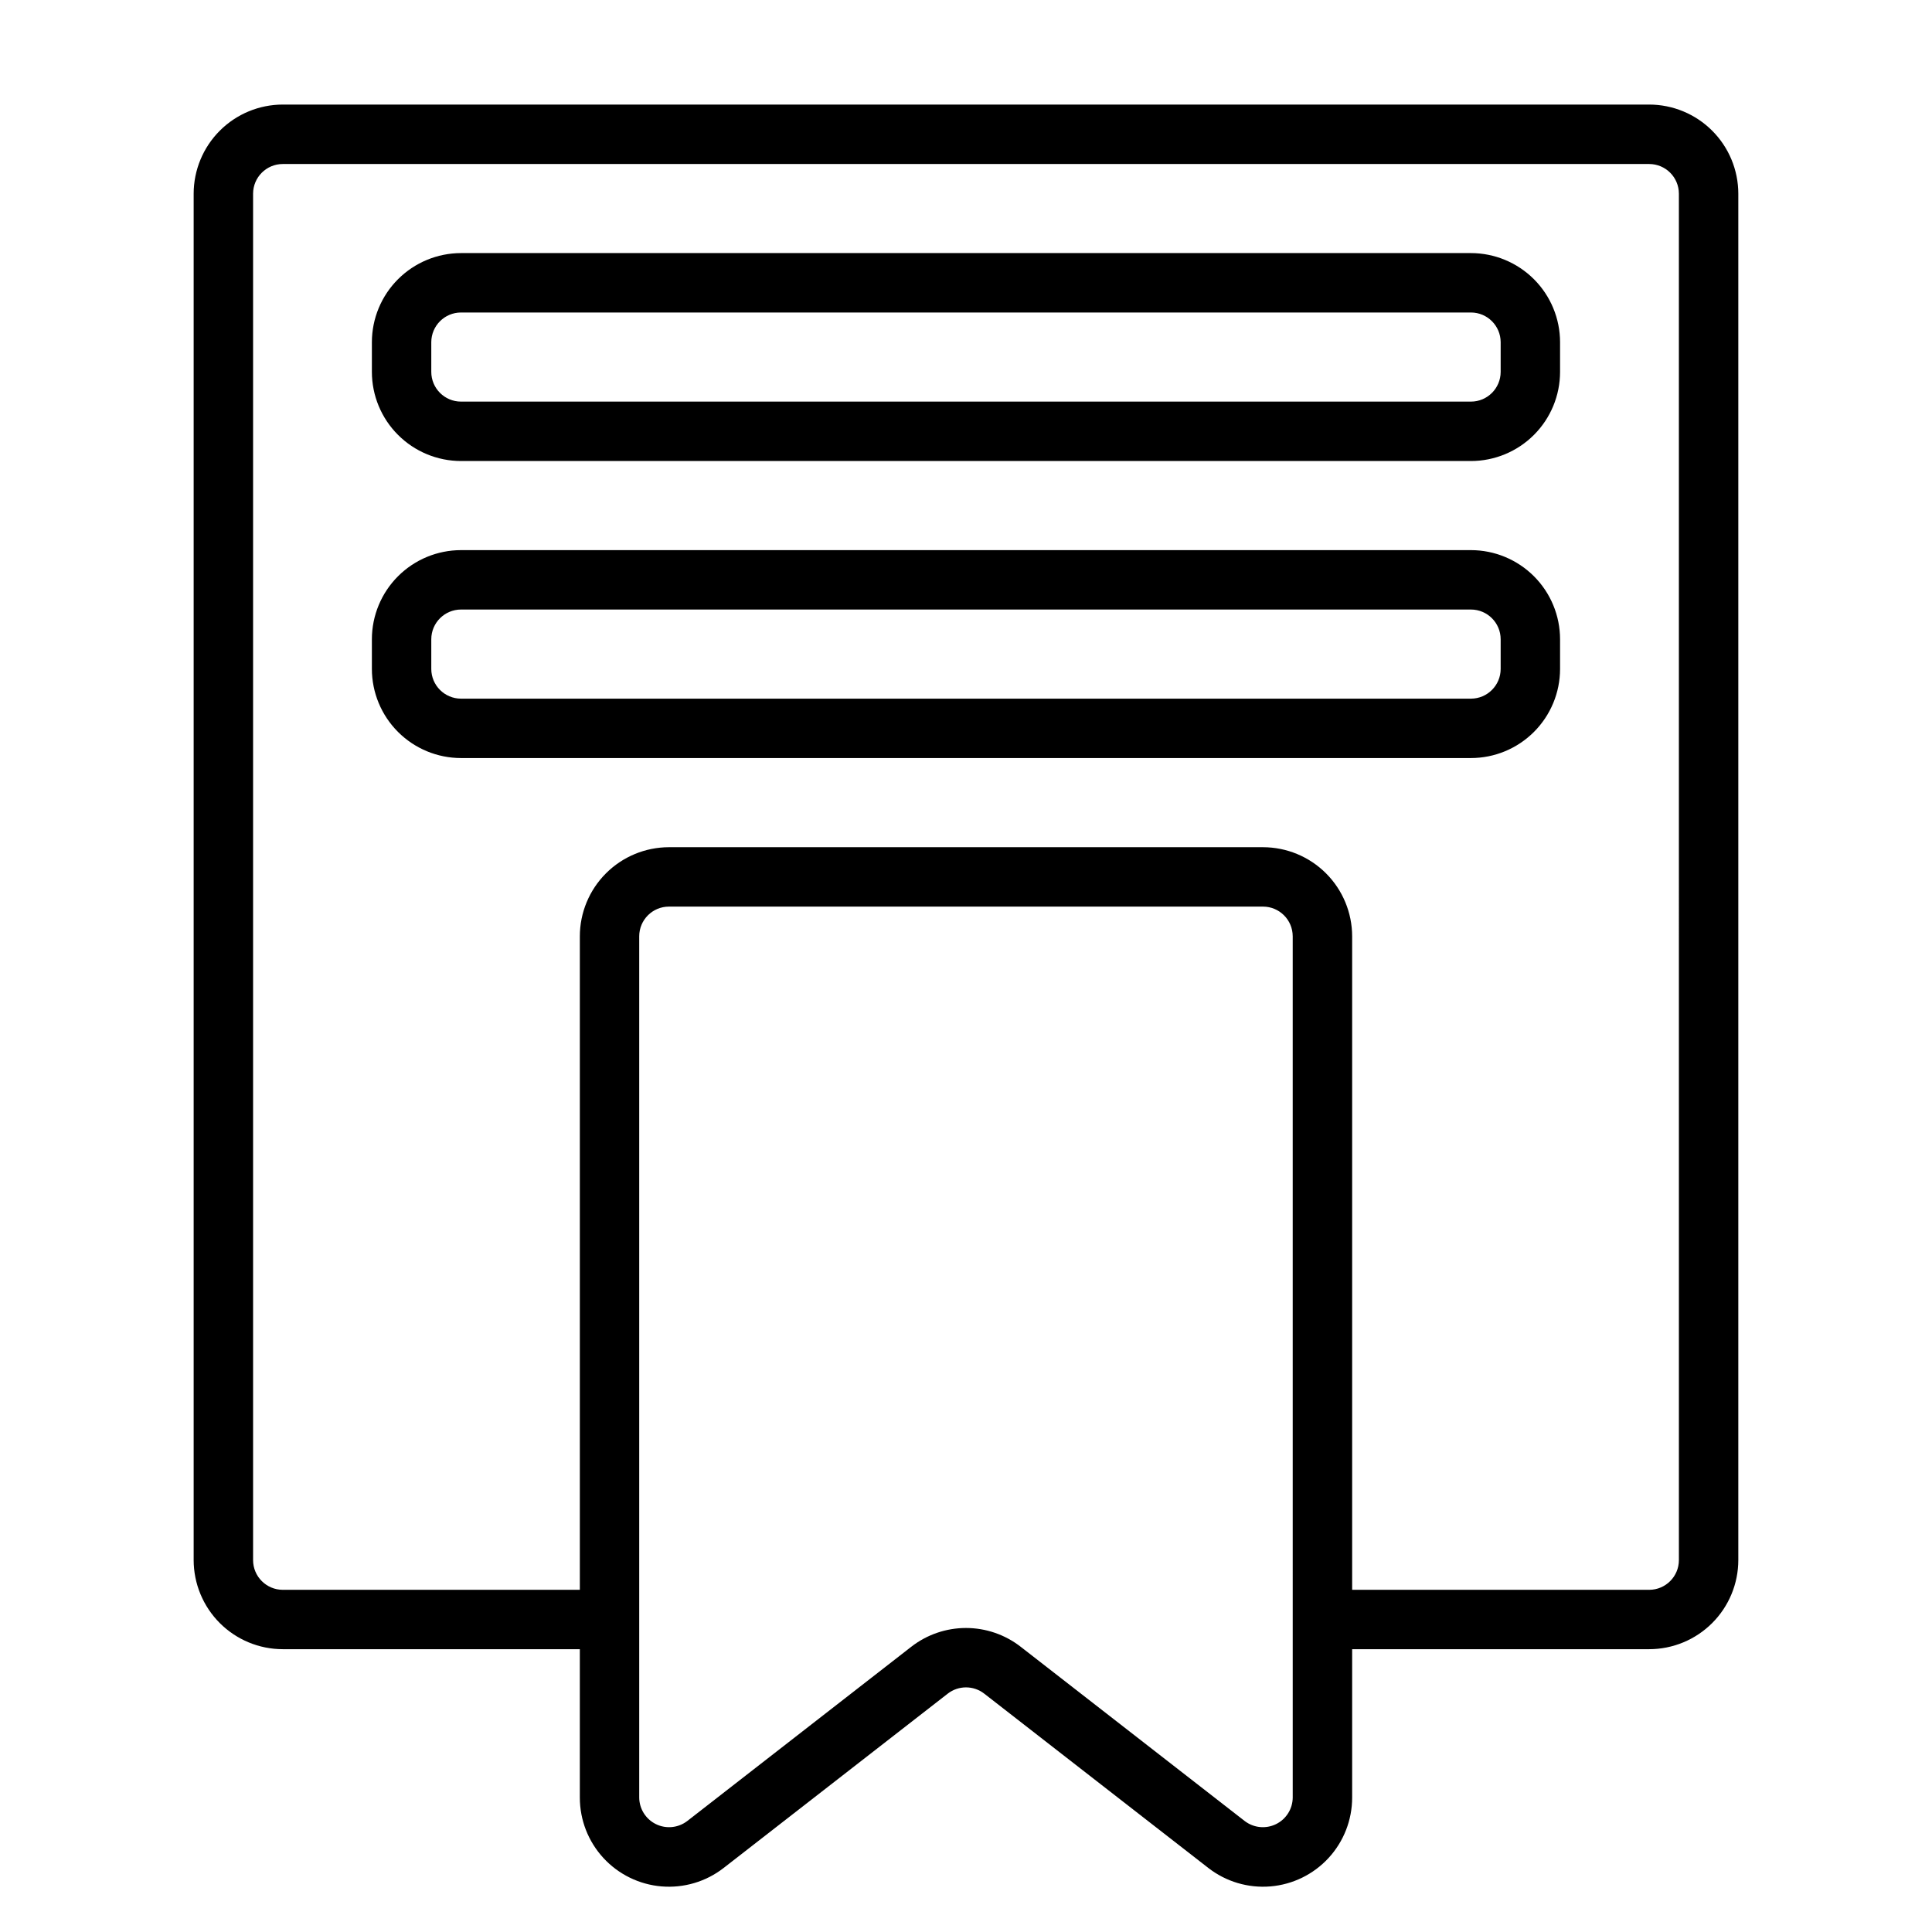
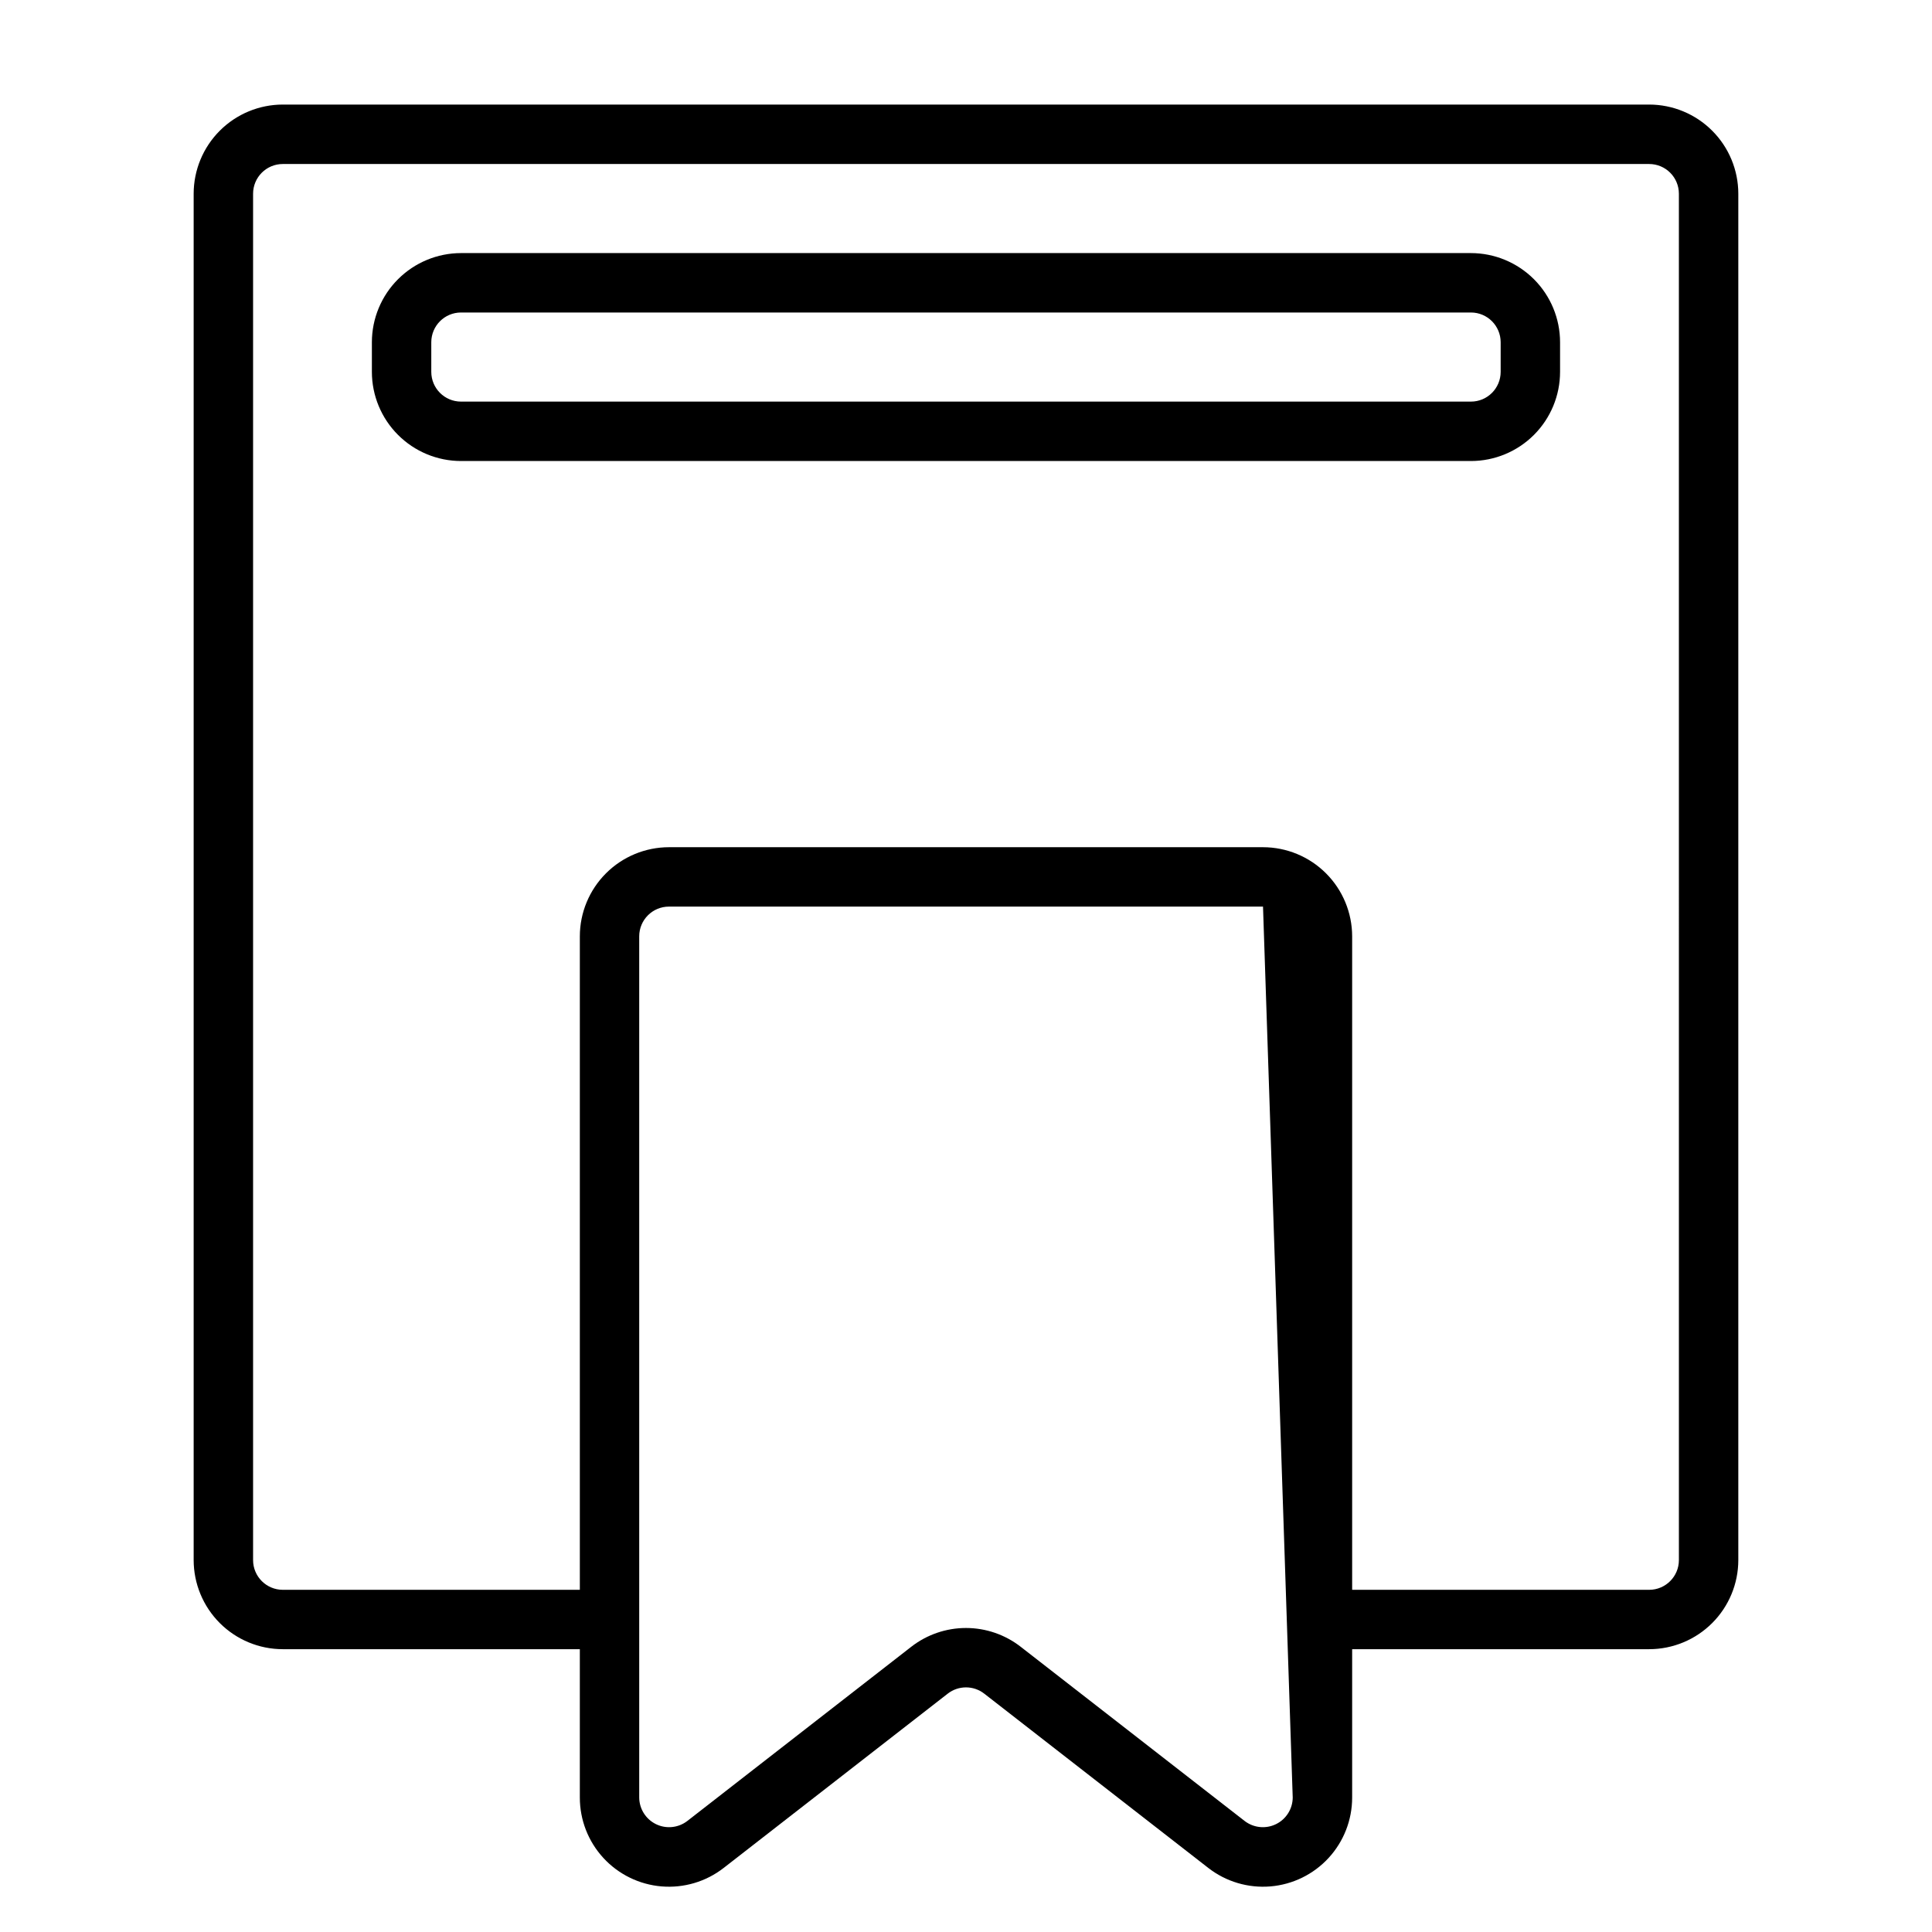
<svg xmlns="http://www.w3.org/2000/svg" fill="#000000" width="800px" height="800px" version="1.1" viewBox="144 144 512 512">
  <g>
-     <path d="m581.05 171.71h-362.11c-6.262 0.008-12.262 2.496-16.691 6.926-4.426 4.426-6.918 10.43-6.926 16.691v362.11c0.008 6.262 2.5 12.262 6.926 16.691 4.43 4.426 10.43 6.918 16.691 6.922h78.723v39.332c0 5.926 2.227 11.633 6.238 15.992 4.012 4.359 9.516 7.051 15.418 7.543 5.906 0.492 11.777-1.254 16.457-4.891l59.387-46.195c2.844-2.211 6.828-2.211 9.668 0l59.387 46.195c4.68 3.637 10.551 5.383 16.457 4.891 5.902-0.492 11.406-3.184 15.418-7.543s6.242-10.066 6.242-15.992v-39.328l78.719-0.004c6.262-0.004 12.266-2.496 16.691-6.922 4.43-4.43 6.918-10.43 6.926-16.691v-362.11c-0.008-6.262-2.496-12.266-6.926-16.691-4.426-4.43-10.43-6.918-16.691-6.926zm-94.465 448.68c-0.027 2.992-1.746 5.715-4.434 7.027-2.691 1.316-5.891 1-8.273-0.812l-59.387-46.195c-4.144-3.223-9.246-4.977-14.496-4.977-5.254 0-10.355 1.754-14.5 4.977l-59.387 46.195c-2.383 1.812-5.582 2.129-8.27 0.812-2.691-1.316-4.406-4.035-4.438-7.027v-228.26c0.004-4.348 3.527-7.867 7.871-7.871h157.44c4.344 0.004 7.867 3.523 7.871 7.871zm102.34-62.945c-0.004 4.344-3.527 7.867-7.871 7.871h-78.719v-173.18c-0.008-6.262-2.5-12.266-6.926-16.691-4.426-4.43-10.43-6.918-16.691-6.926h-157.44c-6.262 0.008-12.262 2.496-16.691 6.926-4.426 4.426-6.918 10.43-6.922 16.691v173.18h-78.723c-4.344-0.004-7.867-3.527-7.871-7.871v-362.11c0.004-4.348 3.527-7.867 7.871-7.871h362.11c4.344 0.004 7.867 3.523 7.871 7.871z" />
+     <path d="m581.05 171.71h-362.11c-6.262 0.008-12.262 2.496-16.691 6.926-4.426 4.426-6.918 10.43-6.926 16.691v362.11c0.008 6.262 2.5 12.262 6.926 16.691 4.43 4.426 10.43 6.918 16.691 6.922h78.723v39.332c0 5.926 2.227 11.633 6.238 15.992 4.012 4.359 9.516 7.051 15.418 7.543 5.906 0.492 11.777-1.254 16.457-4.891l59.387-46.195c2.844-2.211 6.828-2.211 9.668 0l59.387 46.195c4.68 3.637 10.551 5.383 16.457 4.891 5.902-0.492 11.406-3.184 15.418-7.543s6.242-10.066 6.242-15.992v-39.328l78.719-0.004c6.262-0.004 12.266-2.496 16.691-6.922 4.43-4.43 6.918-10.43 6.926-16.691v-362.11c-0.008-6.262-2.496-12.266-6.926-16.691-4.426-4.43-10.43-6.918-16.691-6.926zm-94.465 448.68c-0.027 2.992-1.746 5.715-4.434 7.027-2.691 1.316-5.891 1-8.273-0.812l-59.387-46.195c-4.144-3.223-9.246-4.977-14.496-4.977-5.254 0-10.355 1.754-14.5 4.977l-59.387 46.195c-2.383 1.812-5.582 2.129-8.27 0.812-2.691-1.316-4.406-4.035-4.438-7.027v-228.26c0.004-4.348 3.527-7.867 7.871-7.871h157.44zm102.34-62.945c-0.004 4.344-3.527 7.867-7.871 7.871h-78.719v-173.18c-0.008-6.262-2.5-12.266-6.926-16.691-4.426-4.43-10.43-6.918-16.691-6.926h-157.44c-6.262 0.008-12.262 2.496-16.691 6.926-4.426 4.426-6.918 10.43-6.922 16.691v173.18h-78.723c-4.344-0.004-7.867-3.527-7.871-7.871v-362.11c0.004-4.348 3.527-7.867 7.871-7.871h362.11c4.344 0.004 7.867 3.523 7.871 7.871z" />
    <path d="m533.82 211.07h-267.65c-6.262 0.008-12.266 2.5-16.691 6.926-4.43 4.426-6.918 10.43-6.926 16.691v7.871c0.008 6.262 2.496 12.266 6.926 16.691 4.426 4.43 10.43 6.918 16.691 6.926h267.65c6.262-0.008 12.262-2.496 16.691-6.926 4.426-4.426 6.918-10.43 6.922-16.691v-7.871c-0.004-6.262-2.496-12.266-6.922-16.691-4.43-4.426-10.43-6.918-16.691-6.926zm7.871 31.488c-0.008 4.348-3.527 7.867-7.871 7.871h-267.65c-4.348-0.004-7.867-3.523-7.875-7.871v-7.871c0.008-4.344 3.527-7.867 7.875-7.871h267.65c4.344 0.004 7.863 3.527 7.871 7.871z" />
-     <path d="m533.82 289.79h-267.65c-6.262 0.004-12.266 2.496-16.691 6.922-4.43 4.43-6.918 10.43-6.926 16.691v7.875c0.008 6.258 2.496 12.262 6.926 16.691 4.426 4.426 10.43 6.918 16.691 6.922h267.65c6.262-0.004 12.262-2.496 16.691-6.922 4.426-4.43 6.918-10.434 6.922-16.691v-7.875c-0.004-6.262-2.496-12.262-6.922-16.691-4.43-4.426-10.43-6.918-16.691-6.922zm7.871 31.488c-0.008 4.344-3.527 7.863-7.871 7.871h-267.65c-4.348-0.008-7.867-3.527-7.875-7.871v-7.875c0.008-4.344 3.527-7.863 7.875-7.871h267.65c4.344 0.008 7.863 3.527 7.871 7.871z" />
  </g>
</svg>